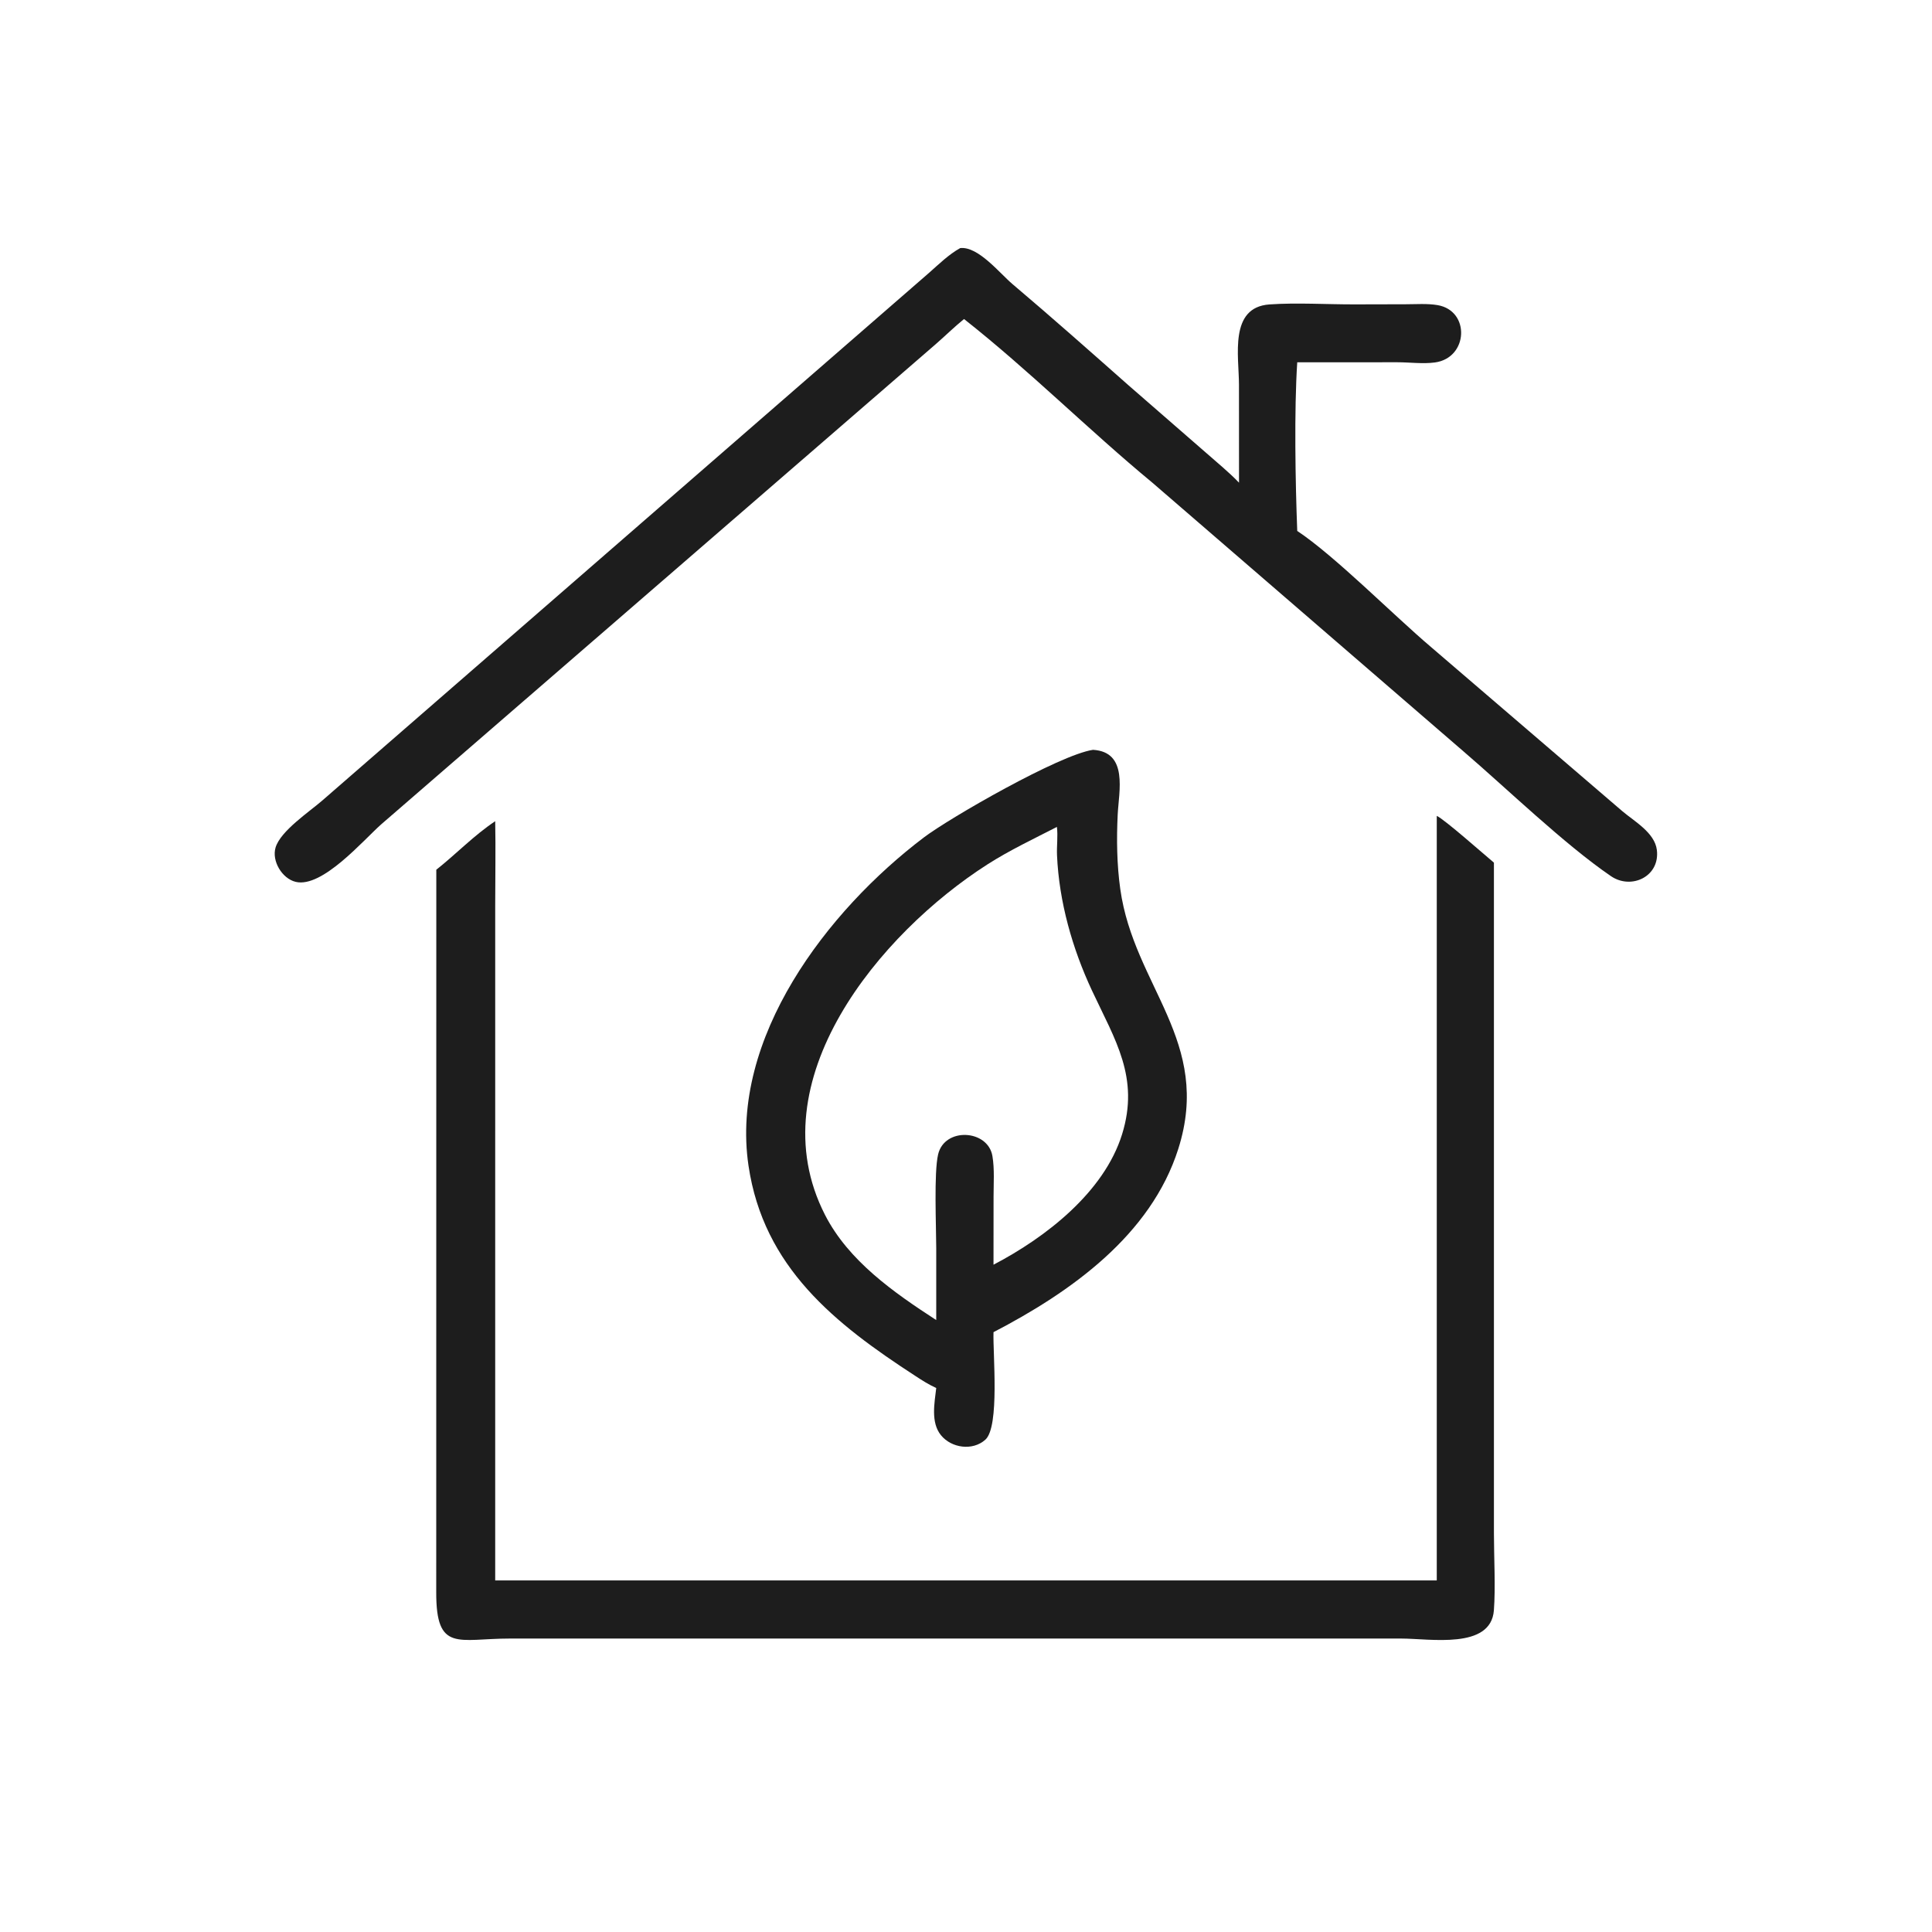
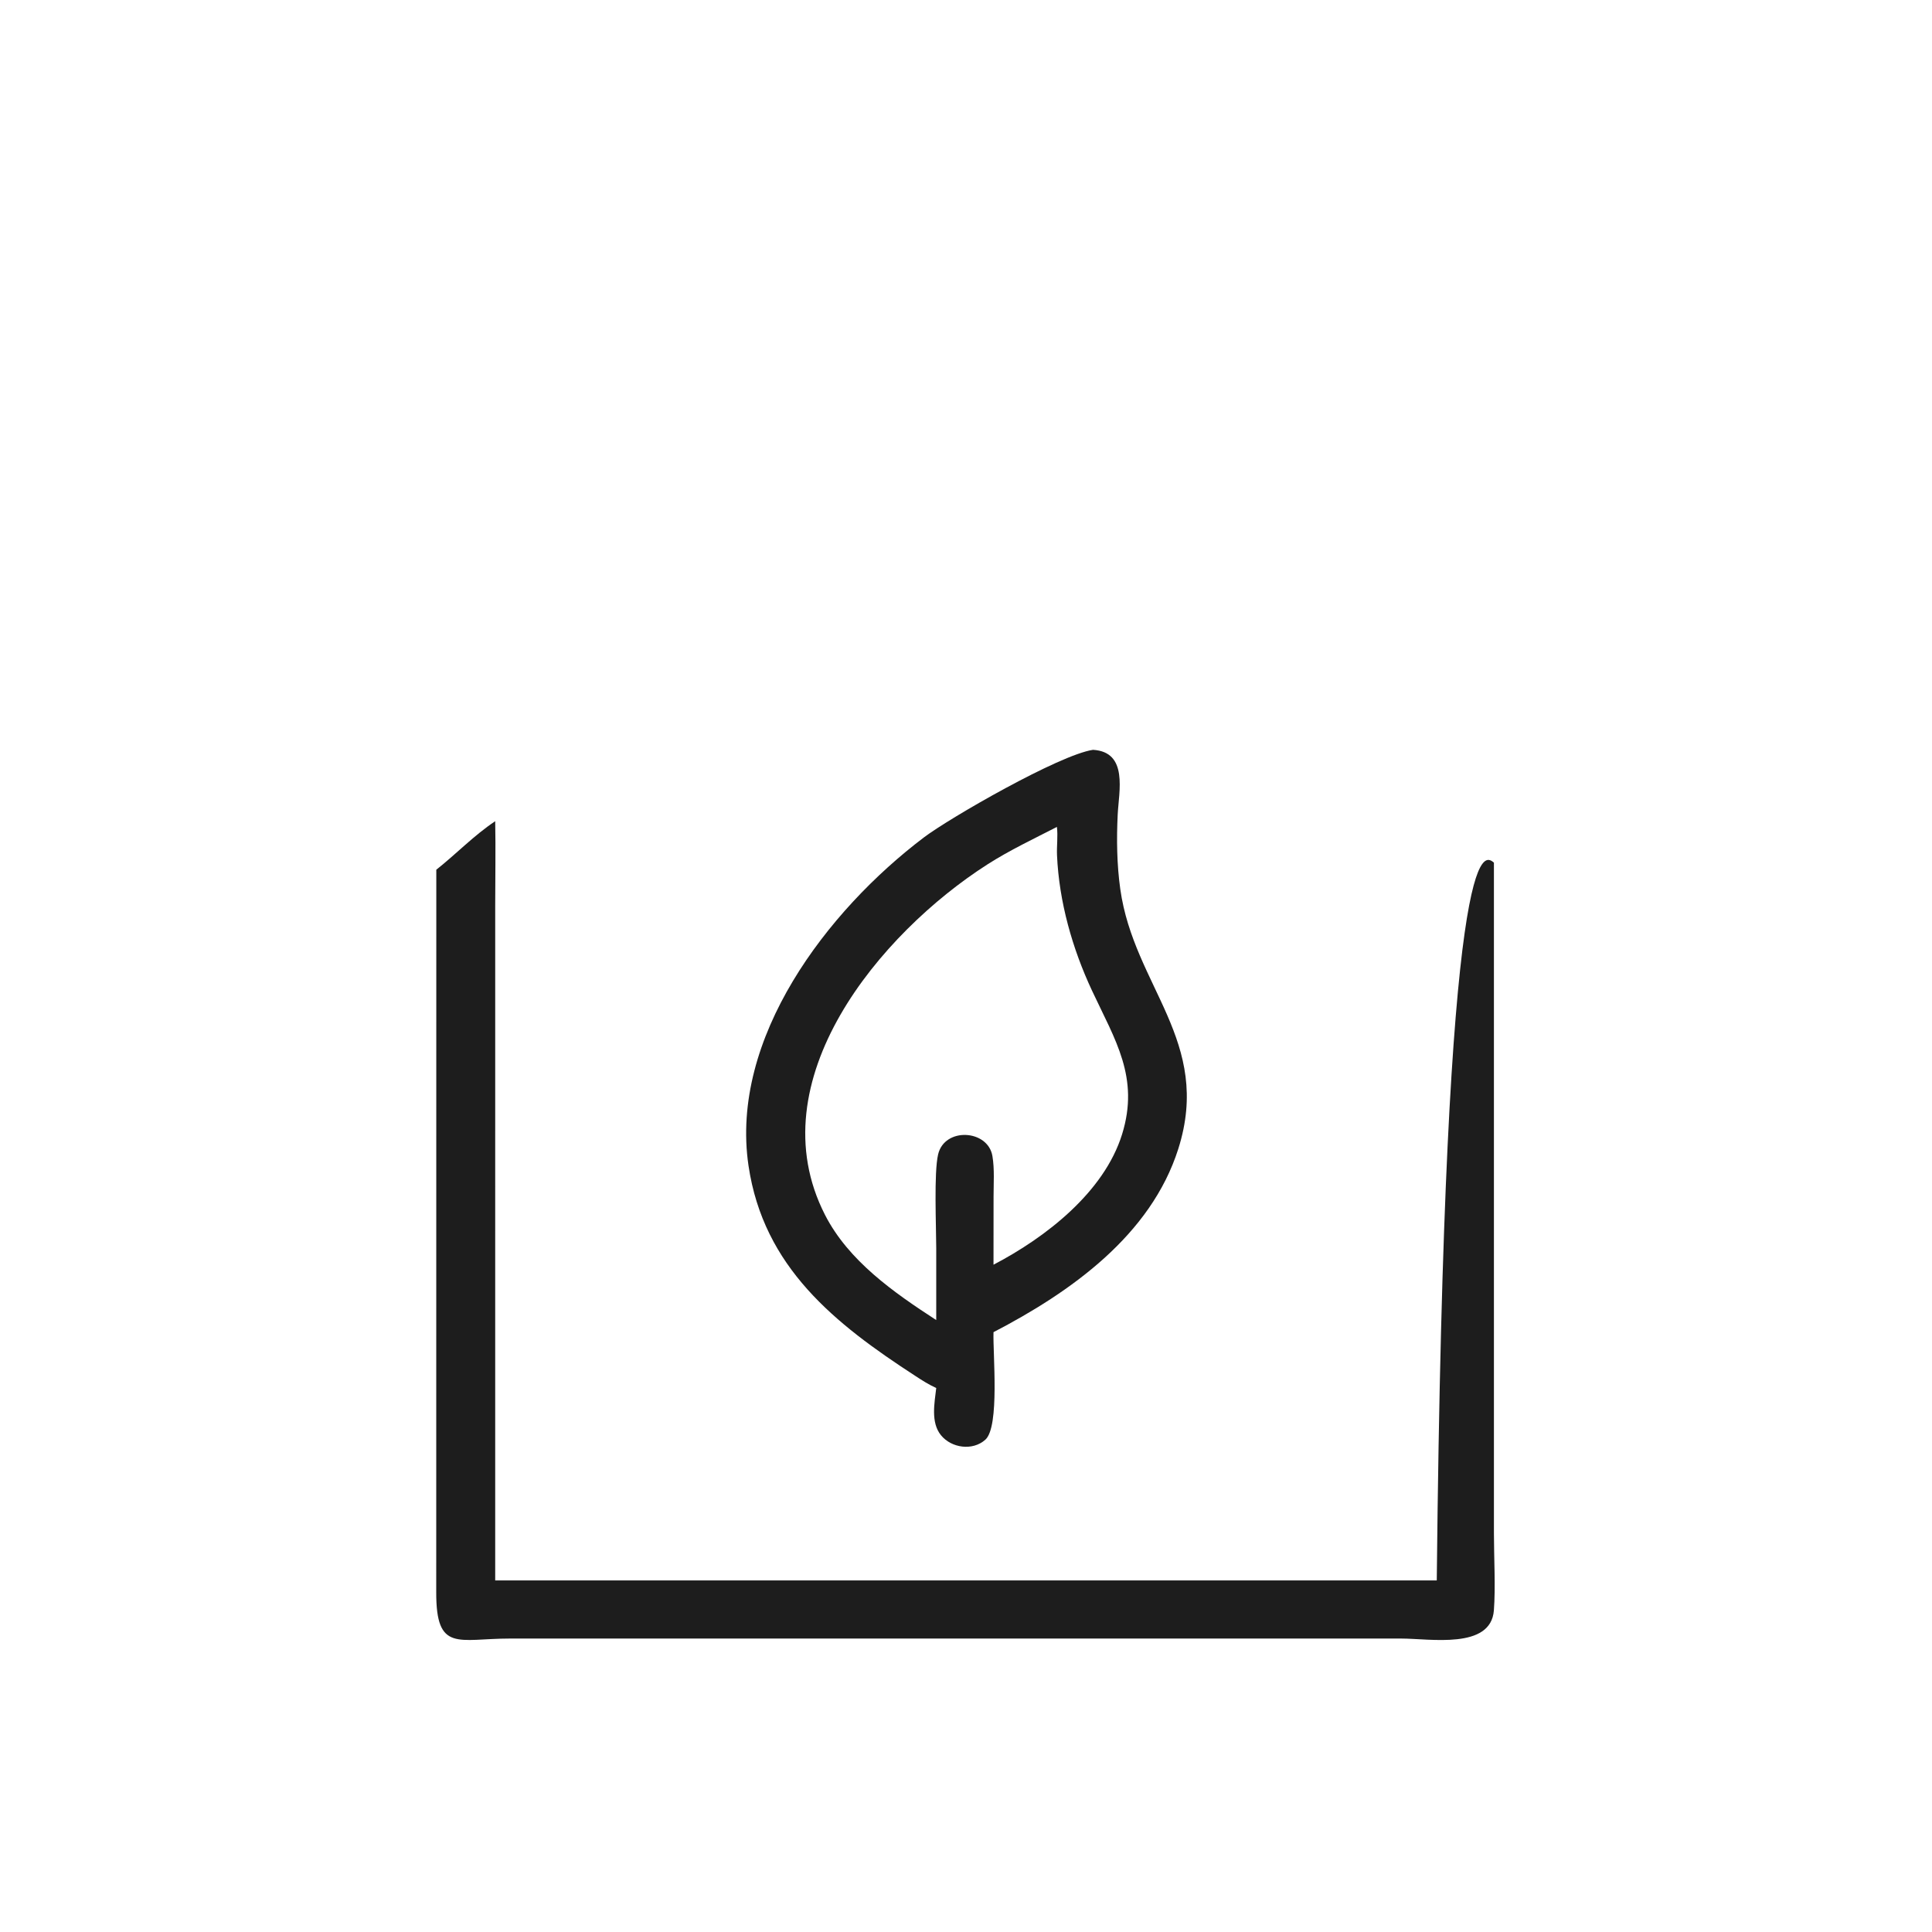
<svg xmlns="http://www.w3.org/2000/svg" width="146" height="146">
-   <path fill="#1D1D1D" transform="scale(0.285 0.285)" d="M255.619 84.593C253.013 86.712 250.59 89.1 248.054 91.308L101.076 218.58C96.379 222.732 85.47 235.513 78.412 233.832C74.801 232.971 72 228.305 73.069 224.725C74.389 220.309 82.065 215.22 85.464 212.256L246.371 72.317C248.984 70.016 251.545 67.481 254.606 65.782C259.37 65.257 265.062 72.446 268.475 75.336C278.881 84.143 289.037 93.148 299.246 102.178L319.912 120.164C322.812 122.734 325.855 125.185 328.533 127.988L328.521 102.016C328.52 94.455 325.833 81.483 336.603 80.721C343.732 80.216 351.905 80.725 359.151 80.708L372.715 80.676C375.466 80.672 378.444 80.445 381.157 80.9C389.892 82.368 389.354 94.905 380.476 96.108C377.289 96.54 373.733 96.055 370.497 96.054L343.972 96.066C343.137 108.796 343.476 127.988 343.972 140.782C353.893 147.357 369.585 163.211 379.398 171.529L430.114 215.041C433.315 217.766 438.747 220.759 439.323 225.357C440.208 232.41 432.561 236.011 427.156 232.318C414.821 223.891 399.565 209.109 387.997 199.188L305.558 127.988C288.584 113.954 272.903 98.208 255.619 84.593Z" />
  <path fill="#1D1D1D" transform="scale(0.285 0.285)" d="M242.632 364.787C221.438 351.017 202.454 336.047 198.47 309.086C193.469 275.235 219.333 241.457 244.985 222.039C251.812 216.872 280.91 200.134 289.815 198.821C299.213 199.375 296.667 209.787 296.363 216.003C296.043 222.525 296.14 229.276 297.048 235.748C300.668 261.573 321.483 276.074 312.433 304.621C305.158 327.566 283.839 342.634 263.433 353.231C263.241 358.861 265.113 378.289 261.277 381.738C257.896 384.778 252.264 383.972 249.49 380.541C246.754 377.158 247.788 372.03 248.247 368.035C246.254 367.136 244.456 365.984 242.632 364.787ZM280.246 219.263C274.075 222.44 267.699 225.444 261.846 229.188C233.367 247.405 200.557 286.548 218.755 322.133C225 334.344 237.004 342.722 248.247 350.022L248.247 330.887C248.235 325.052 247.614 311 248.739 306.125C250.425 298.816 261.941 299.475 263.143 306.516C263.731 309.956 263.448 313.816 263.448 317.306L263.433 335.344C277.257 328.128 292.749 316.139 297.525 300.765C302.208 285.691 295.662 275.74 289.549 262.662C284.332 251.502 280.818 239.122 280.274 226.782C280.166 224.331 280.548 221.675 280.246 219.263Z" />
-   <path fill="#1D1D1D" transform="scale(0.285 0.285)" d="M380.967 419.06L380.967 216.334C383.017 217.26 393.555 226.602 396.122 228.735L396.124 406.604C396.125 412.882 396.574 420.941 396.112 426.986C395.313 437.435 379.204 434.474 371.539 434.471L135.224 434.47C121.462 434.471 115.612 438.245 115.669 422.127L115.687 248.258L115.687 230.614C120.997 226.407 125.641 221.526 131.305 217.747C131.453 225.163 131.307 232.605 131.307 240.023L131.305 419.06L380.967 419.06Z" />
+   <path fill="#1D1D1D" transform="scale(0.285 0.285)" d="M380.967 419.06C383.017 217.26 393.555 226.602 396.122 228.735L396.124 406.604C396.125 412.882 396.574 420.941 396.112 426.986C395.313 437.435 379.204 434.474 371.539 434.471L135.224 434.47C121.462 434.471 115.612 438.245 115.669 422.127L115.687 248.258L115.687 230.614C120.997 226.407 125.641 221.526 131.305 217.747C131.453 225.163 131.307 232.605 131.307 240.023L131.305 419.06L380.967 419.06Z" />
</svg>